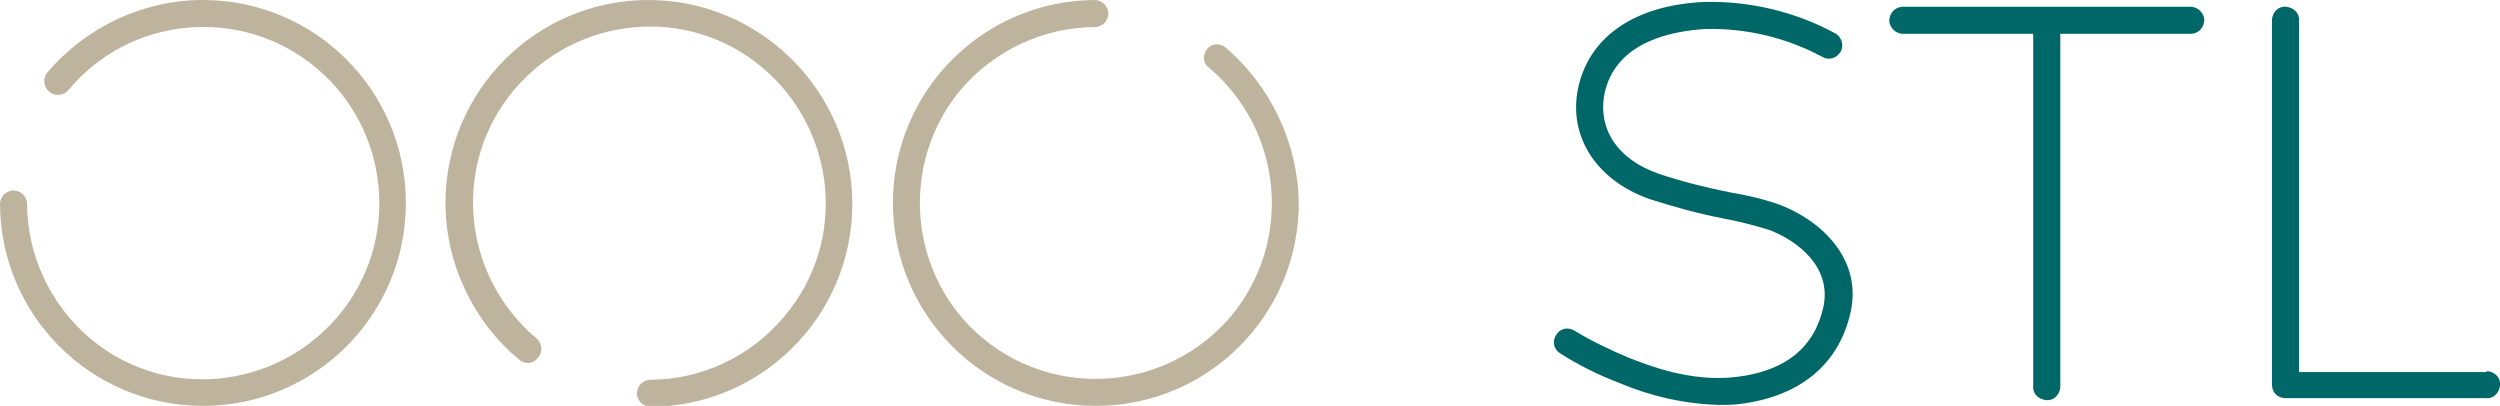
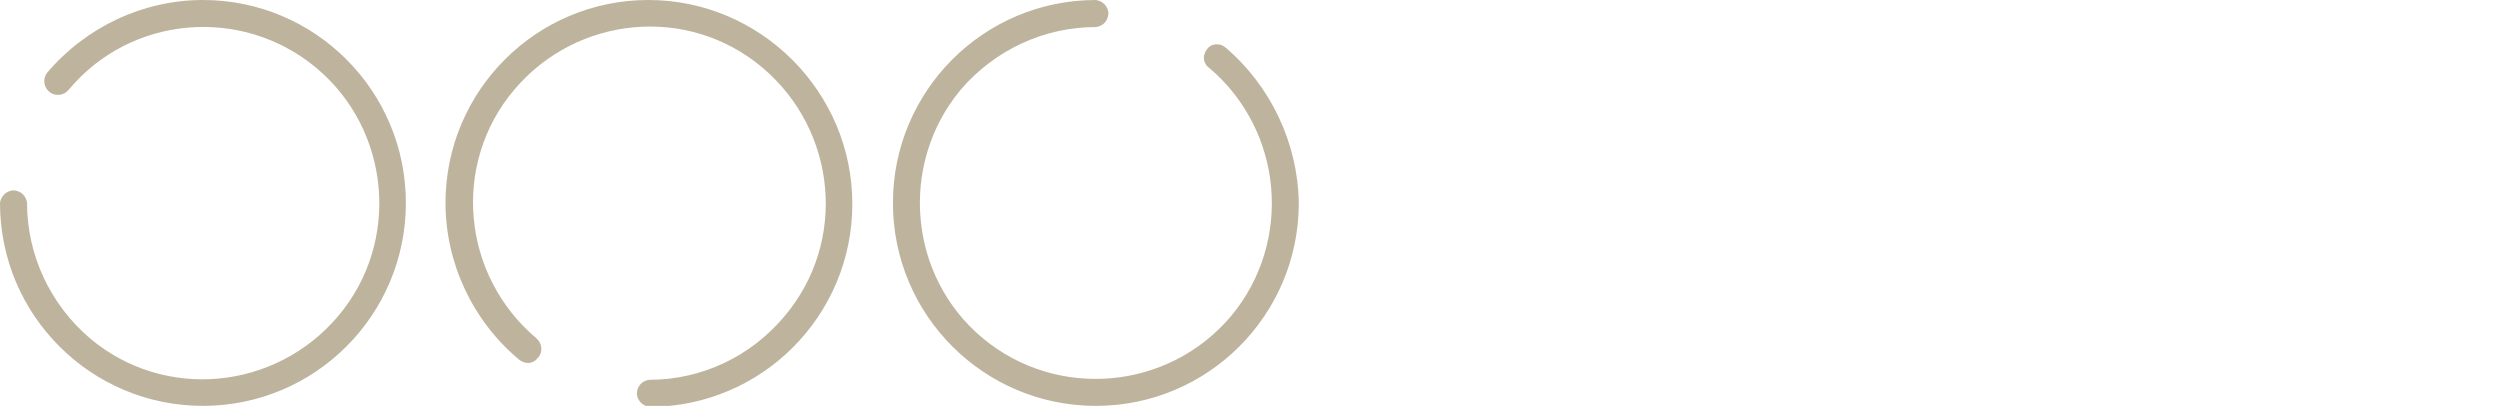
<svg xmlns="http://www.w3.org/2000/svg" width="258.7" height="42">
-   <path d="M177.9 41.9c.7 0 1.5 0 2.2-.1 6.2-.8 10.2-4.1 11.4-9.5s-2.9-9.4-7.3-11.1c-1.7-.6-3.4-1-5.2-1.3-2.5-.5-4.9-1.1-7.3-1.9-4.4-1.5-6.5-4.8-5.6-8.6 1.3-5.2 7.1-6.2 10.4-6.4 4.2-.1 8.4.9 12.1 2.9.7.4 1.5.1 1.9-.6.3-.6.1-1.4-.5-1.8-4.2-2.3-8.9-3.4-13.6-3.3-7 .3-11.7 3.4-13 8.5s1.6 9.9 7.3 11.9c2.5.8 5 1.5 7.6 2 1.6.3 3.2.7 4.8 1.2 3.1 1.2 6.4 3.9 5.6 7.9-.9 4.2-3.9 6.7-9 7.3-4.8.6-9.4-1.3-11.2-2-1.9-.8-3.8-1.7-5.6-2.8-.7-.4-1.5-.2-1.9.5s-.2 1.5.5 1.9c1.9 1.2 3.9 2.2 6 3 3.3 1.4 6.8 2.2 10.4 2.3zm32.5-2c-.1.8.5 1.4 1.3 1.5.8.1 1.4-.5 1.5-1.3V3.5h13.6c.8-.1 1.3-.7 1.3-1.5-.1-.7-.6-1.2-1.3-1.3h-30c-.8.1-1.3.7-1.3 1.5.1.7.6 1.2 1.3 1.3h13.6v36.4zm46.8-1.4h-19.3V2.2c.1-.8-.5-1.4-1.3-1.5s-1.4.5-1.5 1.3v37.8c0 .8.6 1.4 1.4 1.4h20.7c.8.1 1.4-.5 1.5-1.3.1-.8-.5-1.4-1.3-1.5-.1.1-.2.1-.2.1z" fill="#006768" />
  <path d="M21 0C14.8 0 8.9 2.8 4.9 7.5c-.5.6-.4 1.5.2 2s1.5.4 2-.2C13.5 1.6 25 .6 32.7 7s8.8 18 2.3 25.7S17 41.5 9.3 35c-4.1-3.5-6.5-8.6-6.5-14-.1-.8-.7-1.3-1.5-1.3-.7.1-1.2.6-1.3 1.3 0 11.6 9.4 21 21 21s21-9.4 21-21S32.6 0 21 0zm105.8 4.9c-.6-.5-1.5-.4-1.9.2-.5.6-.4 1.5.2 1.9 7.7 6.5 8.7 18 2.3 25.7-6.5 7.7-18 8.7-25.7 2.3S93 17 99.4 9.3c3.5-4.1 8.6-6.5 14-6.5.8-.1 1.3-.7 1.3-1.5-.1-.7-.6-1.2-1.3-1.3-11.6 0-21 9.4-21 21s9.4 21 21 21 21-9.4 21-21c-.1-6.2-2.9-12.1-7.6-16.1zM67.1 0c-11.6 0-21 9.4-21 21 0 6.2 2.8 12.2 7.6 16.2.6.5 1.4.5 1.9-.1 0 0 0-.1.1-.1.5-.6.4-1.5-.2-2-7.7-6.5-8.8-18-2.3-25.7S71.2.5 78.9 7s8.8 18 2.3 25.7c-3.5 4.2-8.6 6.6-14 6.6-.8.1-1.3.7-1.3 1.5.1.7.6 1.2 1.3 1.3 11.6 0 21-9.4 21-21S78.7 0 67.1 0z" fill="#beb49e" />
</svg>